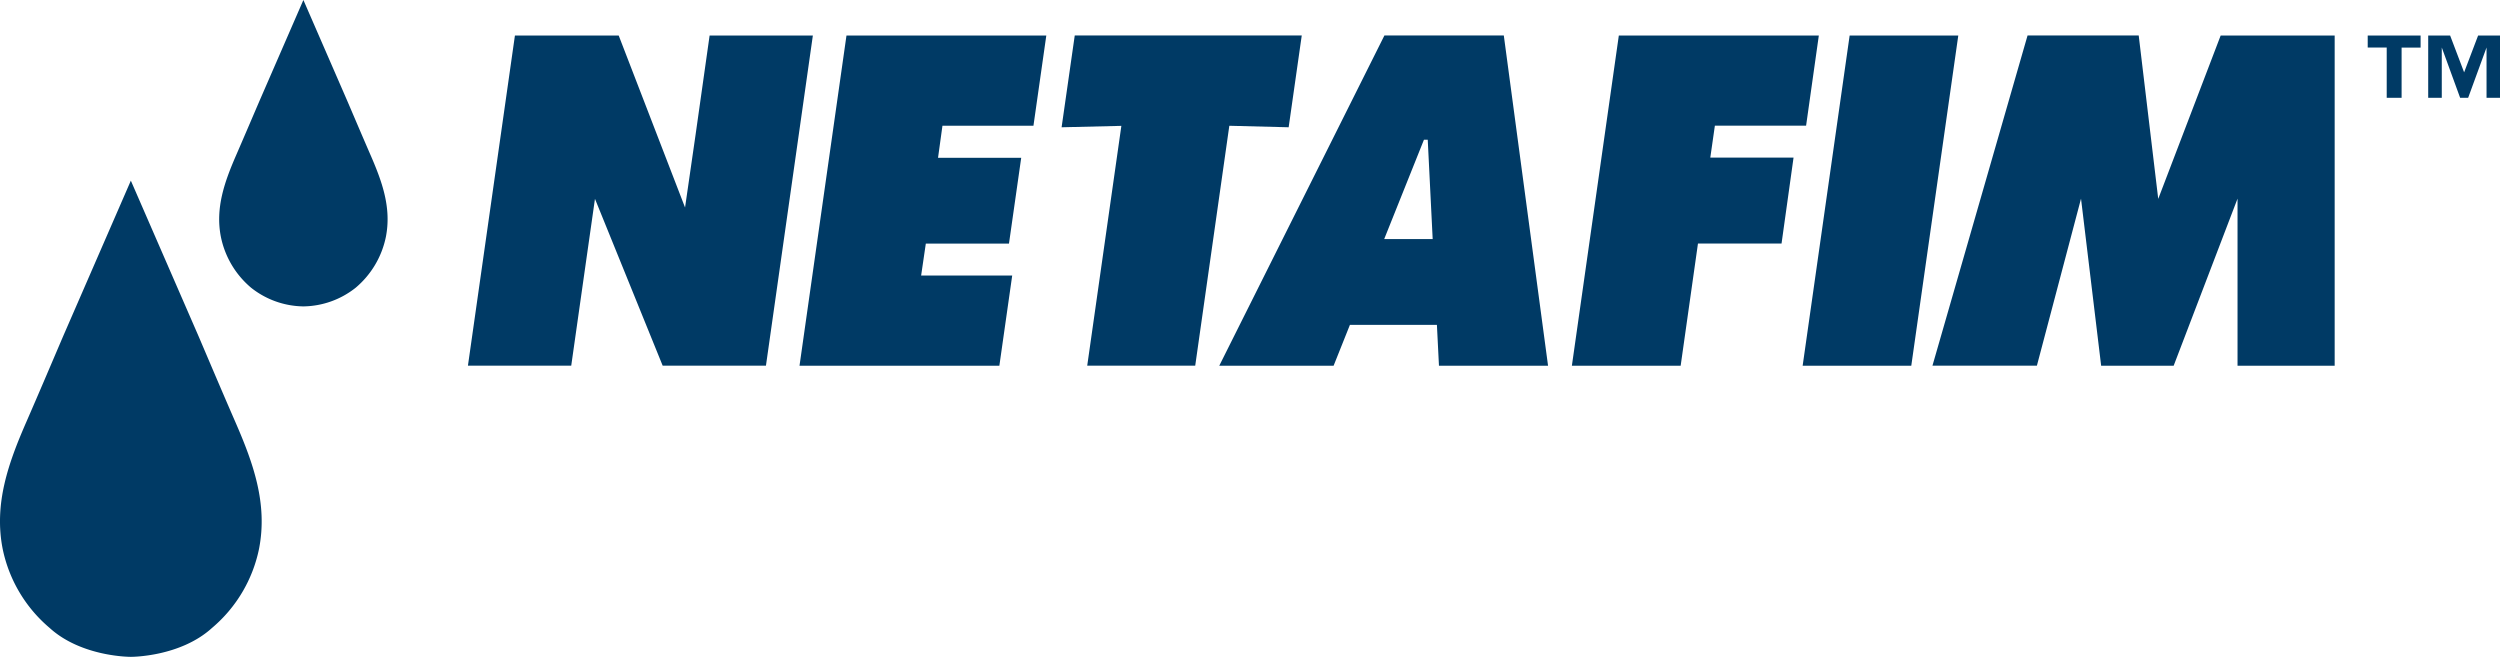
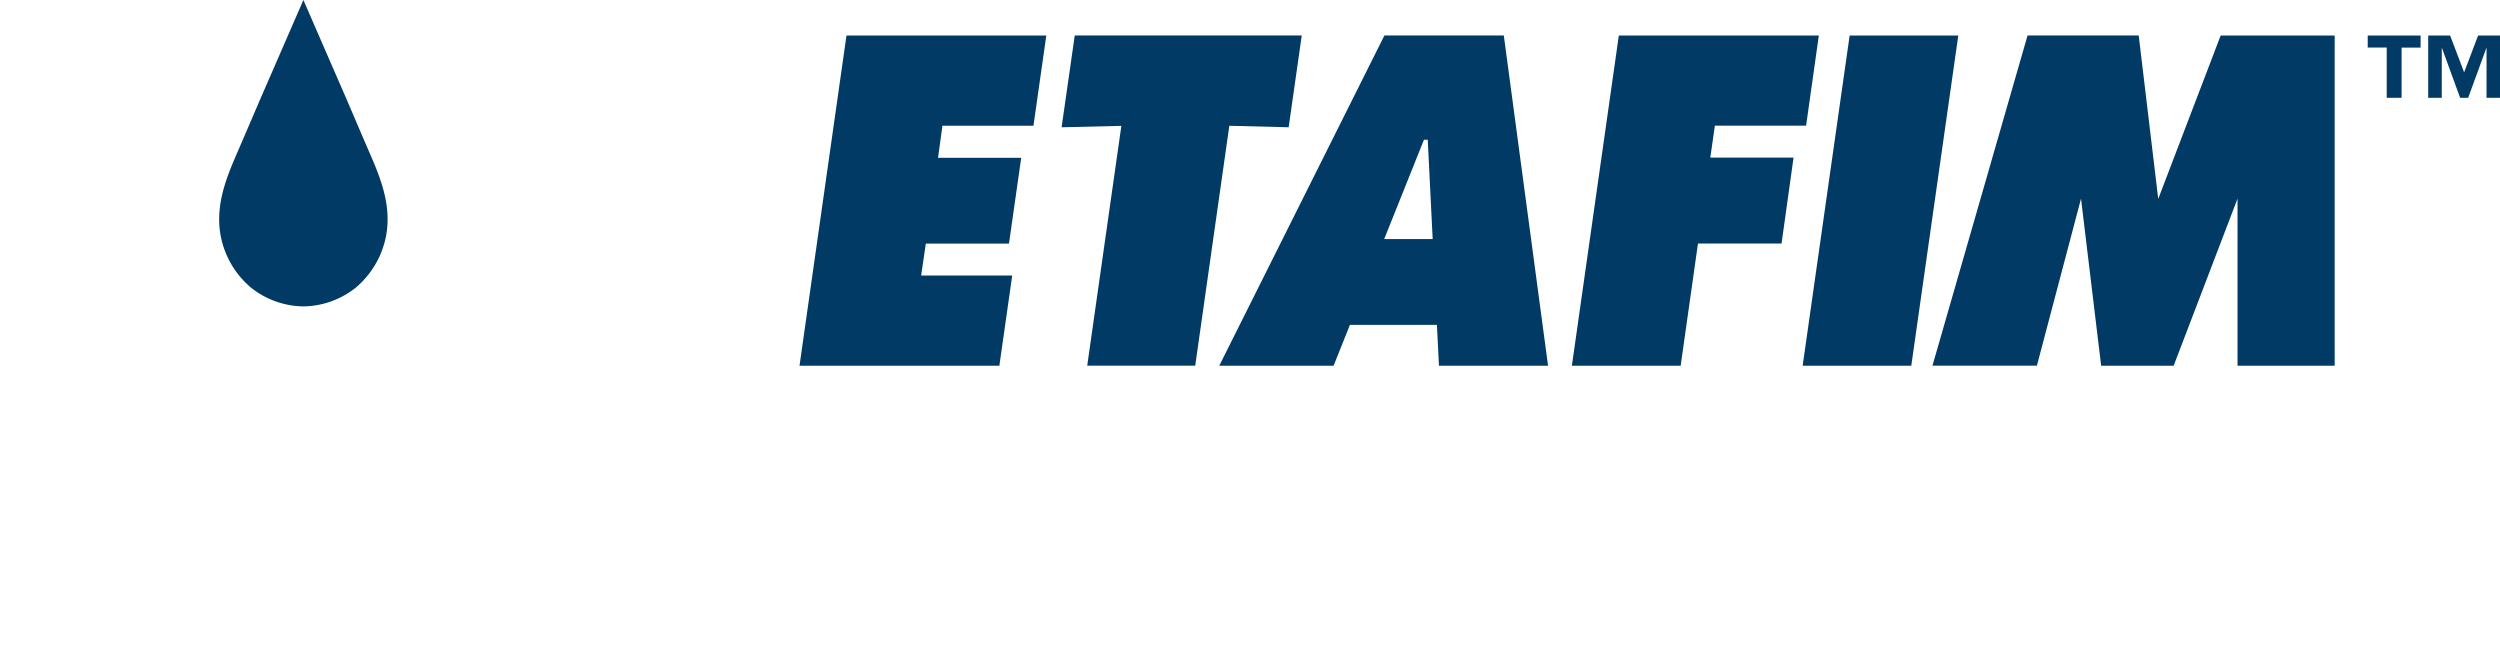
<svg xmlns="http://www.w3.org/2000/svg" width="250" height="65.685" viewBox="0 0 250 65.685">
  <defs>
    <clipPath id="clip-path">
      <rect id="Rectangle_9" data-name="Rectangle 9" width="250" height="65.685" fill="none" />
    </clipPath>
  </defs>
  <g id="Group_48063" data-name="Group 48063" transform="translate(-8843 -8033)">
-     <path id="Path_43" data-name="Path 43" d="M44.144,18.9,37.509,1.7H27.132l-4.7,33.02H32.762l1.525-10.732.849-5.953,6.771,16.685H52.233L56.925,1.7H46.6L45.2,11.6Z" transform="translate(8867.361 8034.85)" fill="#003a65" />
    <path id="Path_44" data-name="Path 44" d="M38.33,34.723H58.315L59.6,25.7H50.493l.467-3.187h8.316L60.5,13.931H52.182l.442-3.21h9.1L63.01,1.7H43.027Z" transform="translate(8884.621 8034.85)" fill="#003a65" />
    <path id="Path_45" data-name="Path 45" d="M75.358,34.723H86.236L87.967,22.5h8.358l1.2-8.588H89.2l.457-3.193h9.122L100.053,1.7h-20Z" transform="translate(8924.83 8034.85)" fill="#003a65" />
    <path id="Path_46" data-name="Path 46" d="M86.421,34.723H97.284l4.7-33.02H91.12Z" transform="translate(8936.844 8034.85)" fill="#003a65" />
    <path id="Path_47" data-name="Path 47" d="M113.269,1.7H102.153l-9.51,33.02h10.444L107.5,18.017l2.013,16.706h7.251l6.387-16.708V34.723h9.714l0-33.02h-11.4L115.221,18.04Z" transform="translate(8943.602 8034.849)" fill="#003a65" />
    <path id="Path_48" data-name="Path 48" d="M113.511,1.7v1.2h1.9V7.93H116.9V2.908h1.9V1.7Zm11.041,0-1.4,3.684-1.4-3.684h-2.192V7.93h1.358V2.9l1.836,5.033h.8l1.84-5.033V7.93h1.354V1.7Z" transform="translate(8966.26 8034.85)" fill="#003a65" />
    <path id="Path_49" data-name="Path 49" d="M78.922,12.122H79.3l.494,9.935H74.946Zm1.5,22.6H91.331L86.907,1.7H74.967L58.453,34.723H69.886l1.631-4.084h8.7Z" transform="translate(8906.474 8034.849)" fill="#003a65" />
    <path id="Path_50" data-name="Path 50" d="M50.894,10.88l5.976-.142L53.456,34.721h10.8l3.41-23.992,5.934.15L74.909,1.7h-22.7Z" transform="translate(8898.266 8034.848)" fill="#003a65" />
    <g id="Group_39" data-name="Group 39" transform="translate(8843 8033)">
      <g id="Group_38" data-name="Group 38" clip-path="url(#clip-path)">
        <path id="Path_51" data-name="Path 51" d="M18.929,0,14.551,10.062c-.78,1.817-1.558,3.642-2.347,5.459-1.145,2.637-2.1,5.267-1.523,8.177A8.991,8.991,0,0,0,13.7,28.773a8.582,8.582,0,0,0,5.229,1.867,8.578,8.578,0,0,0,5.227-1.867A8.991,8.991,0,0,0,27.175,23.7c.578-2.91-.375-5.54-1.523-8.177-.791-1.817-1.566-3.642-2.345-5.459Z" transform="translate(11.41 0)" fill="#003a65" />
-         <path id="Path_52" data-name="Path 52" d="M13.085,8.66,6.279,24.3c-1.208,2.828-2.413,5.667-3.644,8.487C.851,36.876-.626,40.964.269,45.495a14.035,14.035,0,0,0,4.685,7.885c3.2,2.922,8.108,2.9,8.131,2.9s4.925.021,8.127-2.9A14.031,14.031,0,0,0,25.9,45.495c.893-4.531-.586-8.619-2.37-12.711-1.231-2.82-2.434-5.659-3.64-8.487Z" transform="translate(0 9.404)" fill="#003a65" />
      </g>
    </g>
  </g>
</svg>